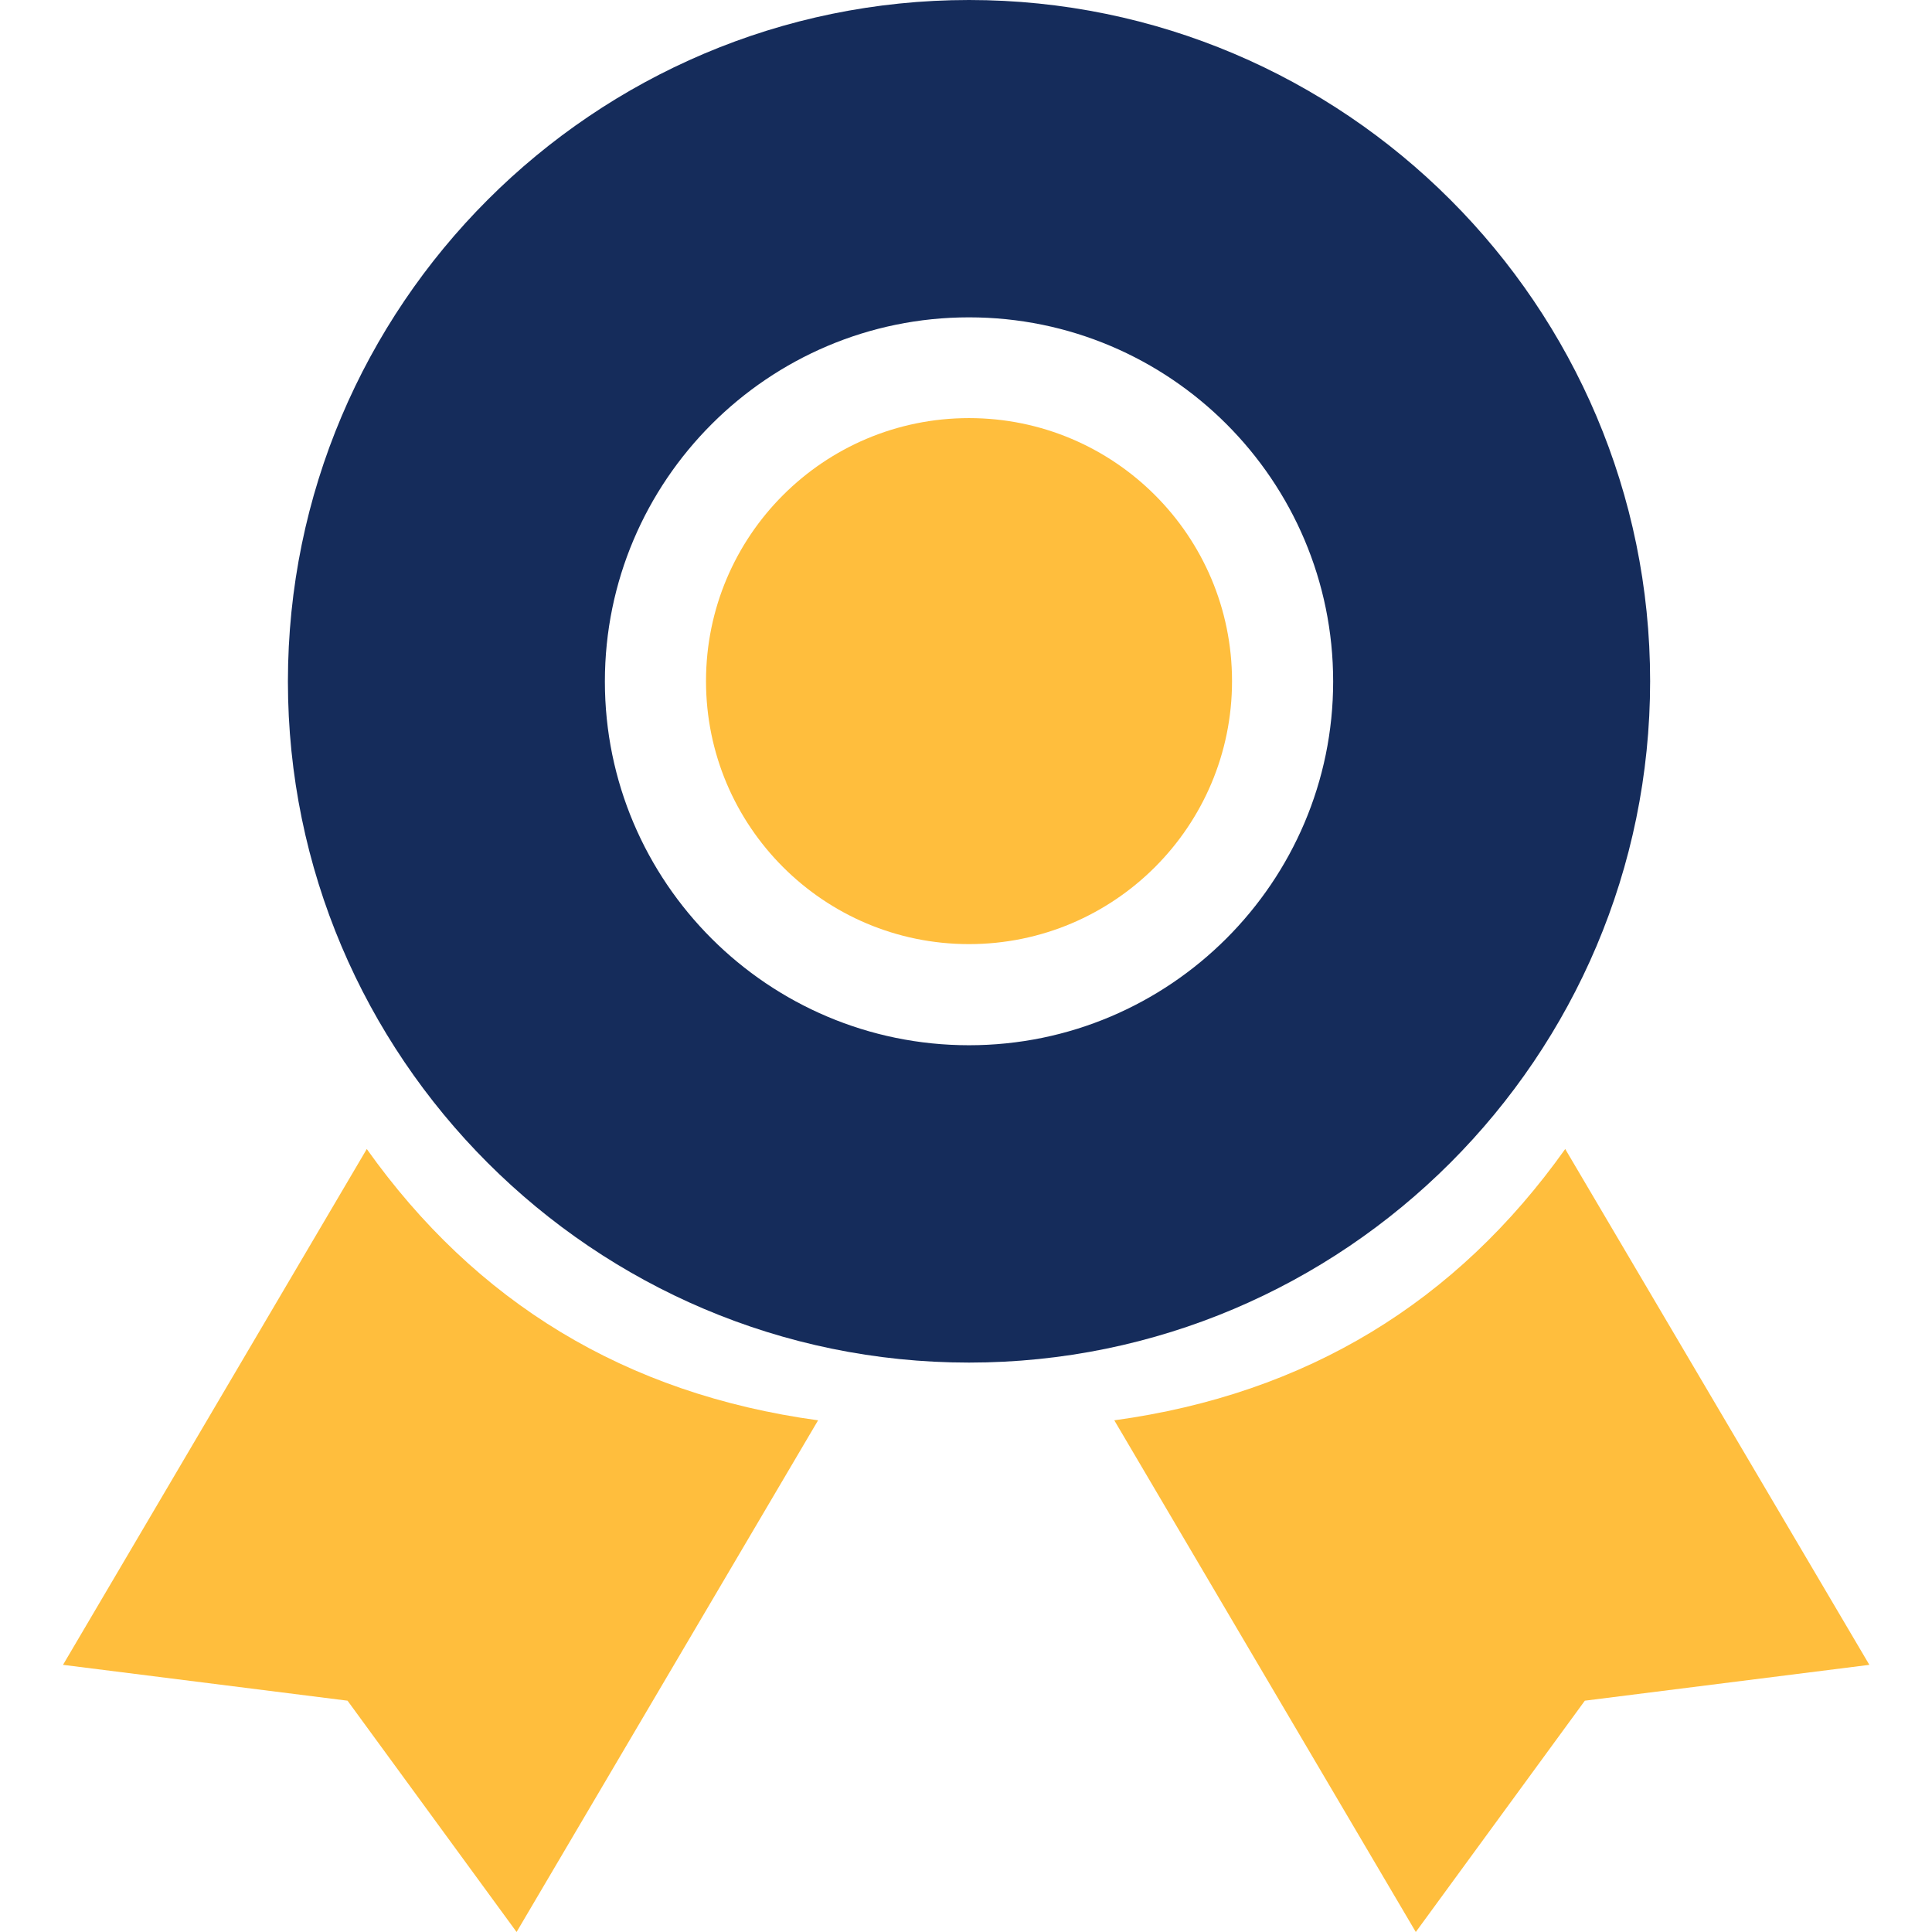
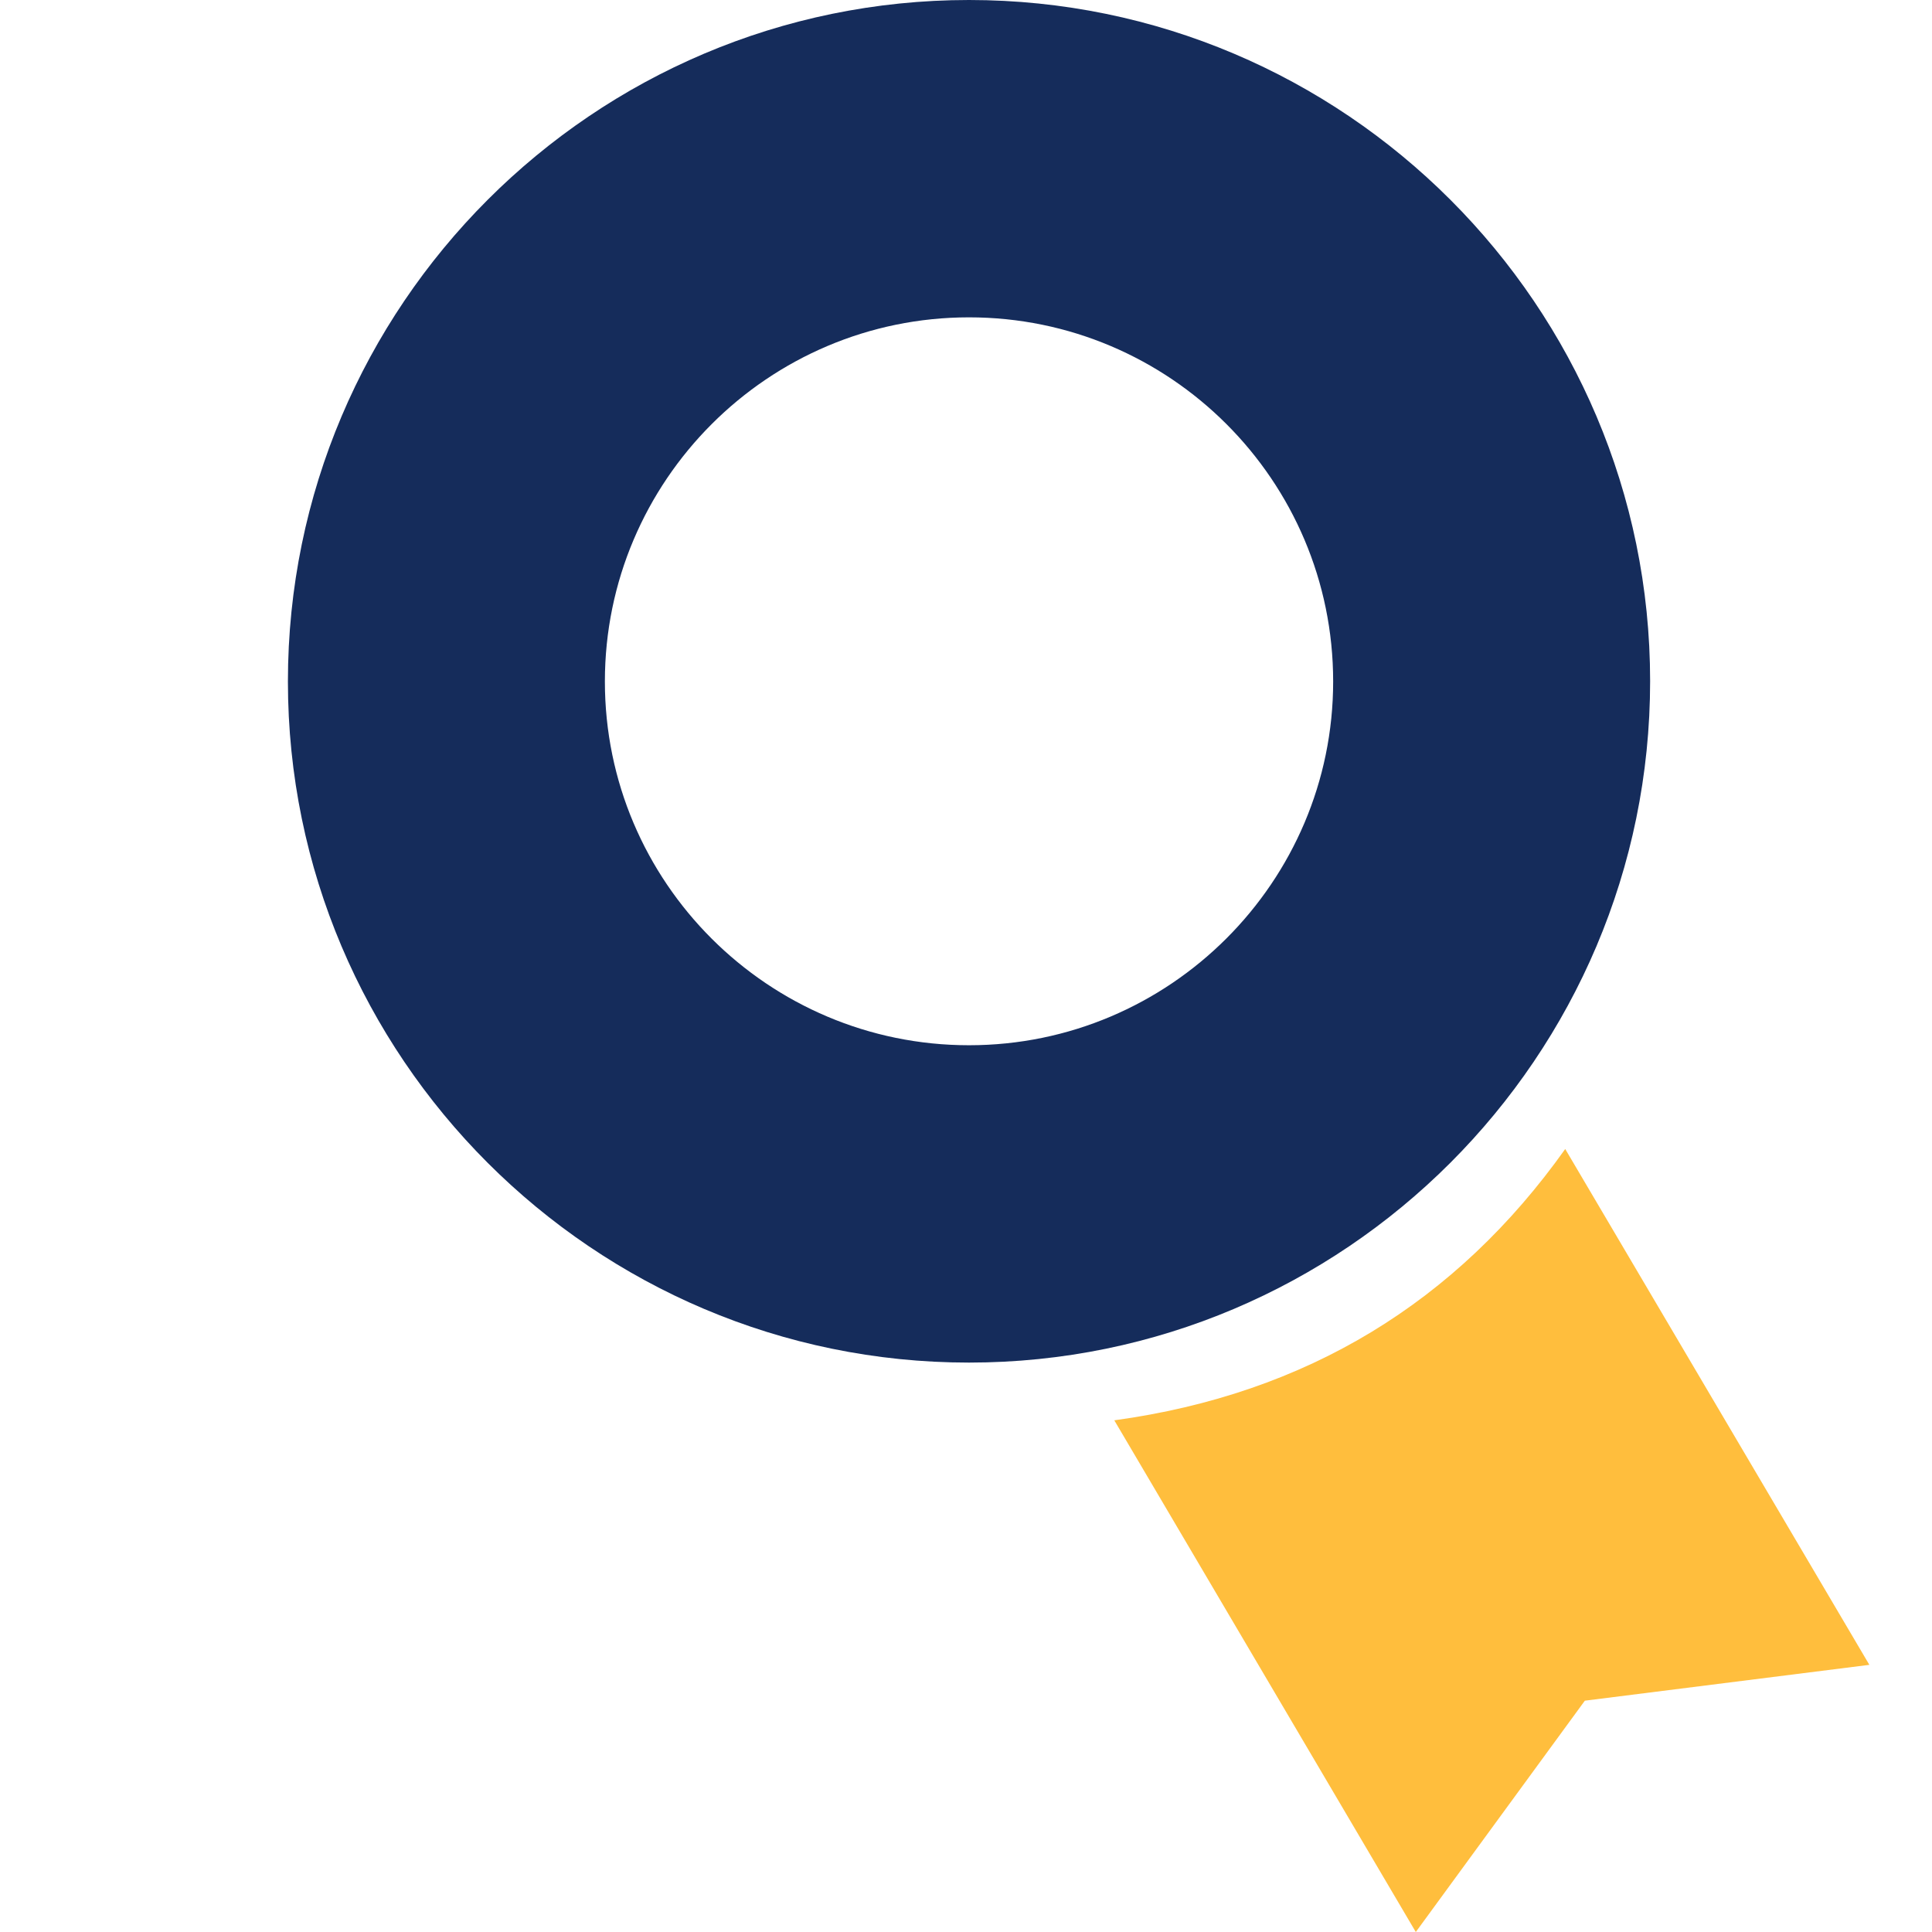
<svg xmlns="http://www.w3.org/2000/svg" width="512" height="512">
  <g>
    <title>background</title>
-     <rect fill="none" id="canvas_background" height="402" width="582" y="-1" x="-1" />
  </g>
  <g>
    <title>Layer 1</title>
    <path id="svg_2" fill="#152c5b" d="m256.8,361.1c-99.5,0 -180.5,-81 -180.5,-180.5c0,-99.6 81,-180.6 180.5,-180.6c99.5,0 180.5,81 180.5,180.5c0,99.6 -81,180.6 -180.5,180.6zm0,-277c-53.2,0 -96.5,43.3 -96.5,96.5c0,53.2 43.3,96.4 96.5,96.4s96.5,-43.3 96.5,-96.4c0,-53.3 -43.3,-96.5 -96.5,-96.5z" />
-     <circle id="svg_3" r="69.7" fill="#ffbe3d" cy="180.5" cx="256.8" />
-     <path id="svg_4" fill="#ffbe3d" d="m97.2,304.5l-80.5,136.7l75.4,9.5l44.8,61.3l79.9,-135.6c-51.2,-7 -90.8,-31.4 -119.6,-71.9z" />
    <path id="svg_5" fill="#ffbe3d" d="m414.8,304.5l80.6,136.7l-75.4,9.5l-44.8,61.3l-79.9,-135.6c51.1,-7 90.7,-31.4 119.5,-71.9z" />
  </g>
</svg>